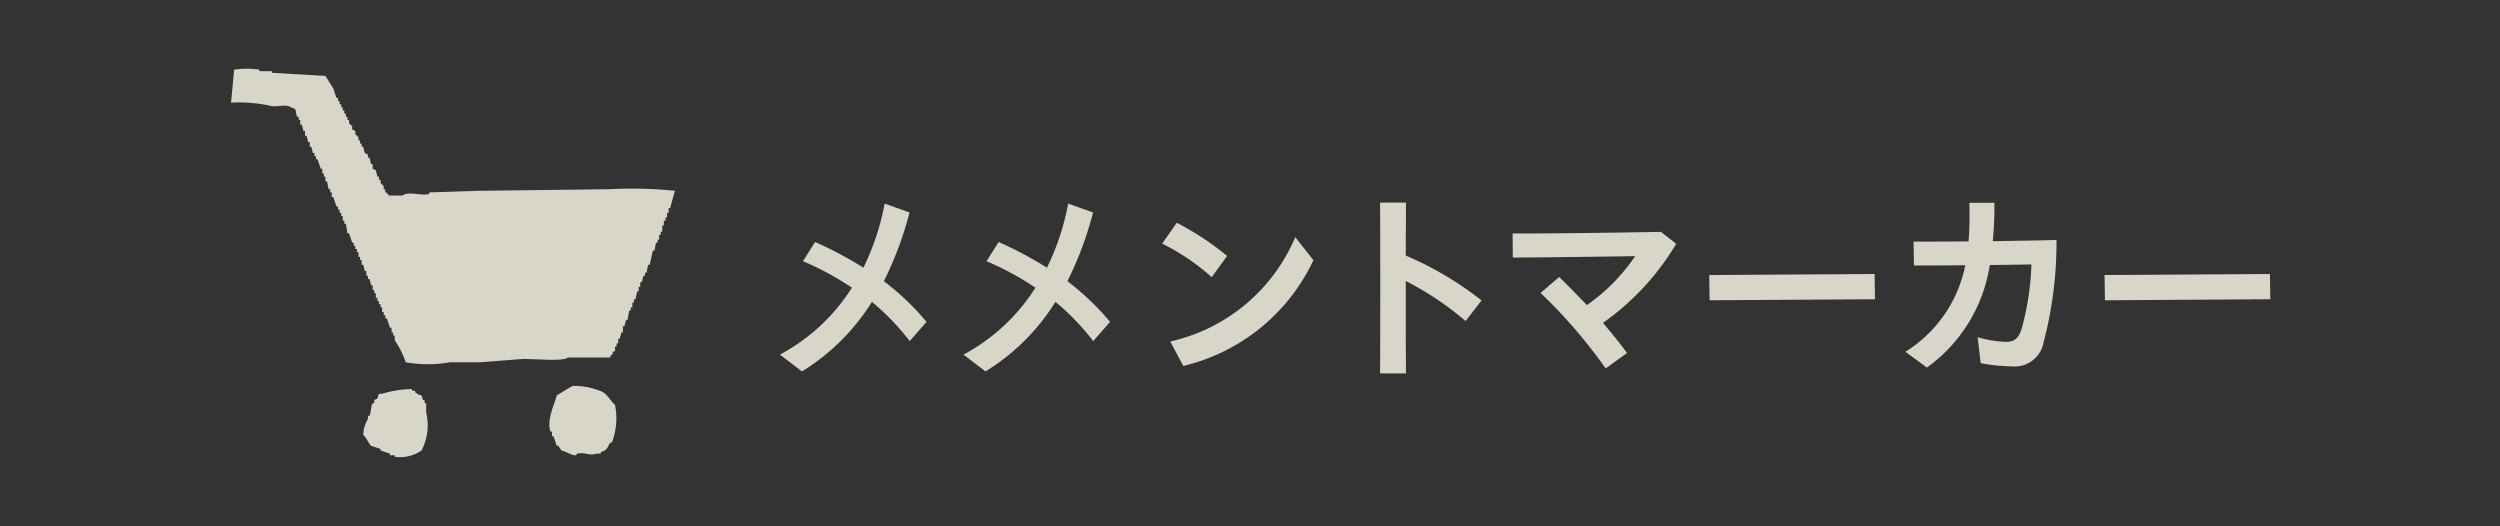
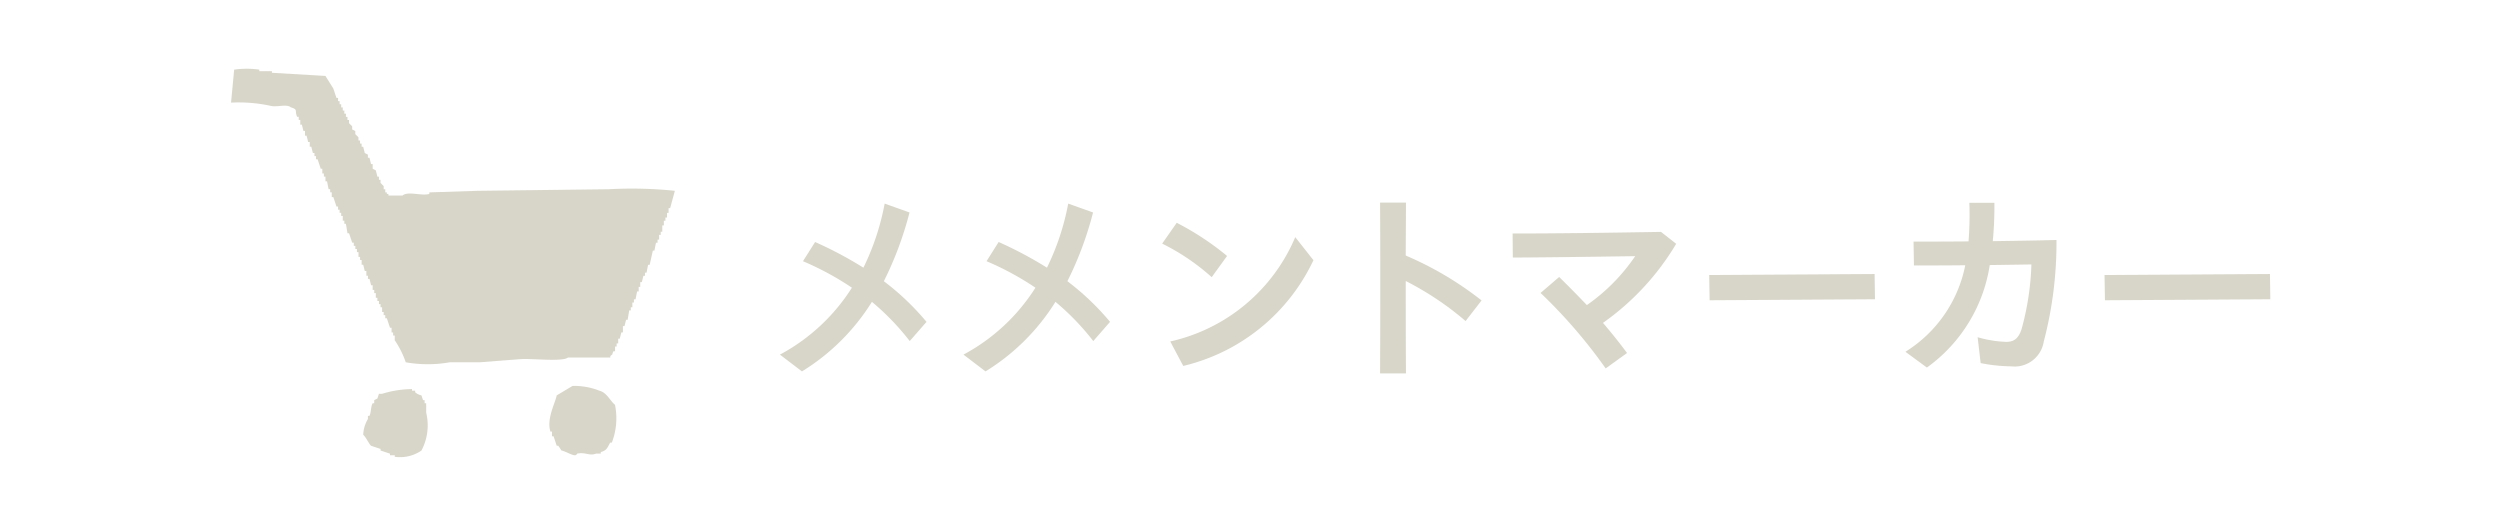
<svg xmlns="http://www.w3.org/2000/svg" width="190" height="40" viewBox="0 0 190 40">
  <defs>
    <style>.cls-1{fill:#333;}.cls-2,.cls-3{fill:#d8d6c9;}.cls-2{fill-rule:evenodd;}</style>
  </defs>
  <g id="レイヤー_2" data-name="レイヤー 2">
    <g id="デザイン">
-       <rect class="cls-1" width="190" height="40" />
      <path class="cls-2" d="M46.262,14.382l-9.926.119-3.708.12v.12c-.6.168-1.626-.235-2.033.119H29.519v-.119H29.4v-.12H29.28v-.239h-.12v-.239l-.239-.24v-.239H28.8v-.239h-.119l-.12-.478-.239-.12v-.359H28.2c-.04-.159-.079-.319-.12-.478h-.119v-.239l-.239-.12-.12-.478h-.119v-.24h-.12v-.239h-.12v-.239l-.239-.239V9.957l-.239-.12V9.6l-.239-.239v-.24h-.12V8.88H26.29V8.641h-.12V8.4h-.12V8.163h-.119v-.24h-.12V7.684h-.119V7.445h-.12c-.08-.239-.159-.478-.239-.717l-.6-.957-4.067-.239v-.12h-.956V5.293a6.75,6.75,0,0,0-1.914,0Q17.68,6.547,17.559,7.8a11.5,11.5,0,0,1,2.99.239c.5.139,1.227-.167,1.555.12.576.166.27.256.478.717h.12v.239h.119v.359h.12l.12.479h.119v.358h.12l.119.479h.12v.359h.119l.12.478h.12v.239h.119v.239h.12c.08.24.159.479.239.718h.12v.359h.119v.239h.12v.359h.119l.12.6h.12v.239h.119v.359h.12c.08.239.159.478.239.717h.12v.24h.119v.239h.12v.239h.119v.359h.12v.239h.12c.04.239.079.478.119.718h.12q.119.358.239.717h.12v.239h.119v.239h.12v.24h.119v.358h.12v.24h.12v.358h.119l.12.479h.119v.359h.12V21.2h.119c.041.159.08.319.12.478h.12v.359h.119v.239h.12v.359h.12v.239H28.8v.239h.12v.24h.119v.358h.12v.24h.12v.239H29.4q.12.358.239.717h.12v.359h.119V25.5H30v.359a7.046,7.046,0,0,1,.837,1.674,9.539,9.539,0,0,0,3.349,0h2.272l3.11-.239c.756-.065,3.2.219,3.588-.119h3.229v-.12c.274-.208.078-.065.239-.359h.12v-.359h.119V26.1h.12v-.359h.12l.119-.478h.12v-.478h.119l.12-.479h.12q.059-.358.119-.717h.12v-.239h.119v-.359h.12v-.24H48.3l.12-.6h.12V21.8h.119v-.359h.12l.12-.478h.119v-.24h.12q.058-.3.119-.6h.12q.12-.537.239-1.076h.119c.041-.2.08-.4.12-.6h.12v-.239h.119V17.85h.12v-.239h.12v-.479h.119v-.358h.12v-.24h.12v-.358h.119v-.359h.12q.178-.659.358-1.316A32.178,32.178,0,0,0,46.262,14.382ZM45.545,29.69a5.167,5.167,0,0,0-2.034-.359l-1.2.718c-.129.621-.783,1.791-.479,2.751h.12v.358h.119l.24.718h.119c.08.12.16.239.239.359.322.074.68.306.957.359.2.037.217-.115.239-.12.665-.129.917.2,1.436,0h.358v-.119c.469-.119.5-.346.718-.718H46.5a5.138,5.138,0,0,0,.24-2.87C46.341,30.433,46.129,29.841,45.545,29.69Zm-13.156.957H32.27v-.239h-.12l-.12-.359a1.032,1.032,0,0,1-.478-.239v-.12h-.239v-.119a7.911,7.911,0,0,0-2.273.358H28.8c-.04.12-.08.24-.119.359l-.24.12v.239h-.119c-.158.293-.1.638-.24.957h-.119v.239a2.519,2.519,0,0,0-.359,1.2c.206.173.461.734.6.837l.718.239v.12l.717.239v.12H30v.119a2.881,2.881,0,0,0,2.033-.478,4.093,4.093,0,0,0,.359-2.87Z" />
      <path class="cls-3" d="M59.274,26.951a14.645,14.645,0,0,0,5.471-5.086,22.113,22.113,0,0,0-3.719-2.013l.922-1.459a29.5,29.5,0,0,1,3.672,1.951,18.9,18.9,0,0,0,1.614-4.871l1.89.675a26.286,26.286,0,0,1-1.951,5.225,19.685,19.685,0,0,1,3.242,3.088l-1.275,1.46a19.04,19.04,0,0,0-2.874-2.981,16.334,16.334,0,0,1-5.317,5.287Z" />
      <path class="cls-3" d="M73.224,26.951a14.65,14.65,0,0,0,5.47-5.086,22.142,22.142,0,0,0-3.718-2.013l.921-1.459a29.5,29.5,0,0,1,3.672,1.951,18.9,18.9,0,0,0,1.615-4.871l1.889.675a26.286,26.286,0,0,1-1.951,5.225,19.685,19.685,0,0,1,3.242,3.088l-1.275,1.46a19,19,0,0,0-2.874-2.981A16.334,16.334,0,0,1,74.9,28.227Z" />
      <path class="cls-3" d="M88.325,18.515l1.106-1.582a21.024,21.024,0,0,1,3.826,2.519L92.09,21.065A16.682,16.682,0,0,0,88.325,18.515Zm.614,7.437a13.5,13.5,0,0,0,9.5-7.929l1.382,1.752a14.679,14.679,0,0,1-9.895,8.036Z" />
      <path class="cls-3" d="M104.9,21.526c0-2.166,0-4.225-.014-6.13h1.967c0,1.291-.016,2.627-.016,4.026a25.391,25.391,0,0,1,5.762,3.411L111.385,24.4a22.883,22.883,0,0,0-4.548-3.043c0,2.2,0,4.534.016,7.023h-1.967C104.9,25.982,104.9,23.693,104.9,21.526Z" />
      <path class="cls-3" d="M117.083,22.264l1.414-1.213c.753.737,1.444,1.443,2.105,2.135a14.294,14.294,0,0,0,3.672-3.718c-3.2.046-6.438.092-9.3.107l-.015-1.829c3.288,0,6.638-.045,11.278-.122l1.153.906a19.627,19.627,0,0,1-5.563,6.008c.6.707,1.214,1.46,1.828,2.29L122.031,28A38.925,38.925,0,0,0,117.083,22.264Z" />
      <path class="cls-3" d="M129.9,20.9l12.569-.077.03,1.92-12.568.077Z" />
      <path class="cls-3" d="M144.812,26.735a10.038,10.038,0,0,0,4.548-6.576c-1.444.016-2.781.016-3.9.016l-.031-1.814c1.137,0,2.6,0,4.179-.015a25.722,25.722,0,0,0,.062-2.935h1.905a28.4,28.4,0,0,1-.123,2.919c1.645-.03,3.32-.046,4.841-.092a29.668,29.668,0,0,1-.969,7.729,2.241,2.241,0,0,1-2.473,1.875,12.671,12.671,0,0,1-2.321-.246l-.23-1.967a8.784,8.784,0,0,0,2.181.353c.584,0,.922-.26,1.153-.952a20.7,20.7,0,0,0,.753-4.932l-3.165.046a11.774,11.774,0,0,1-4.779,7.79Z" />
      <path class="cls-3" d="M159.945,20.9l12.57-.077.03,1.92-12.568.077Z" />
    </g>
  </g>
</svg>